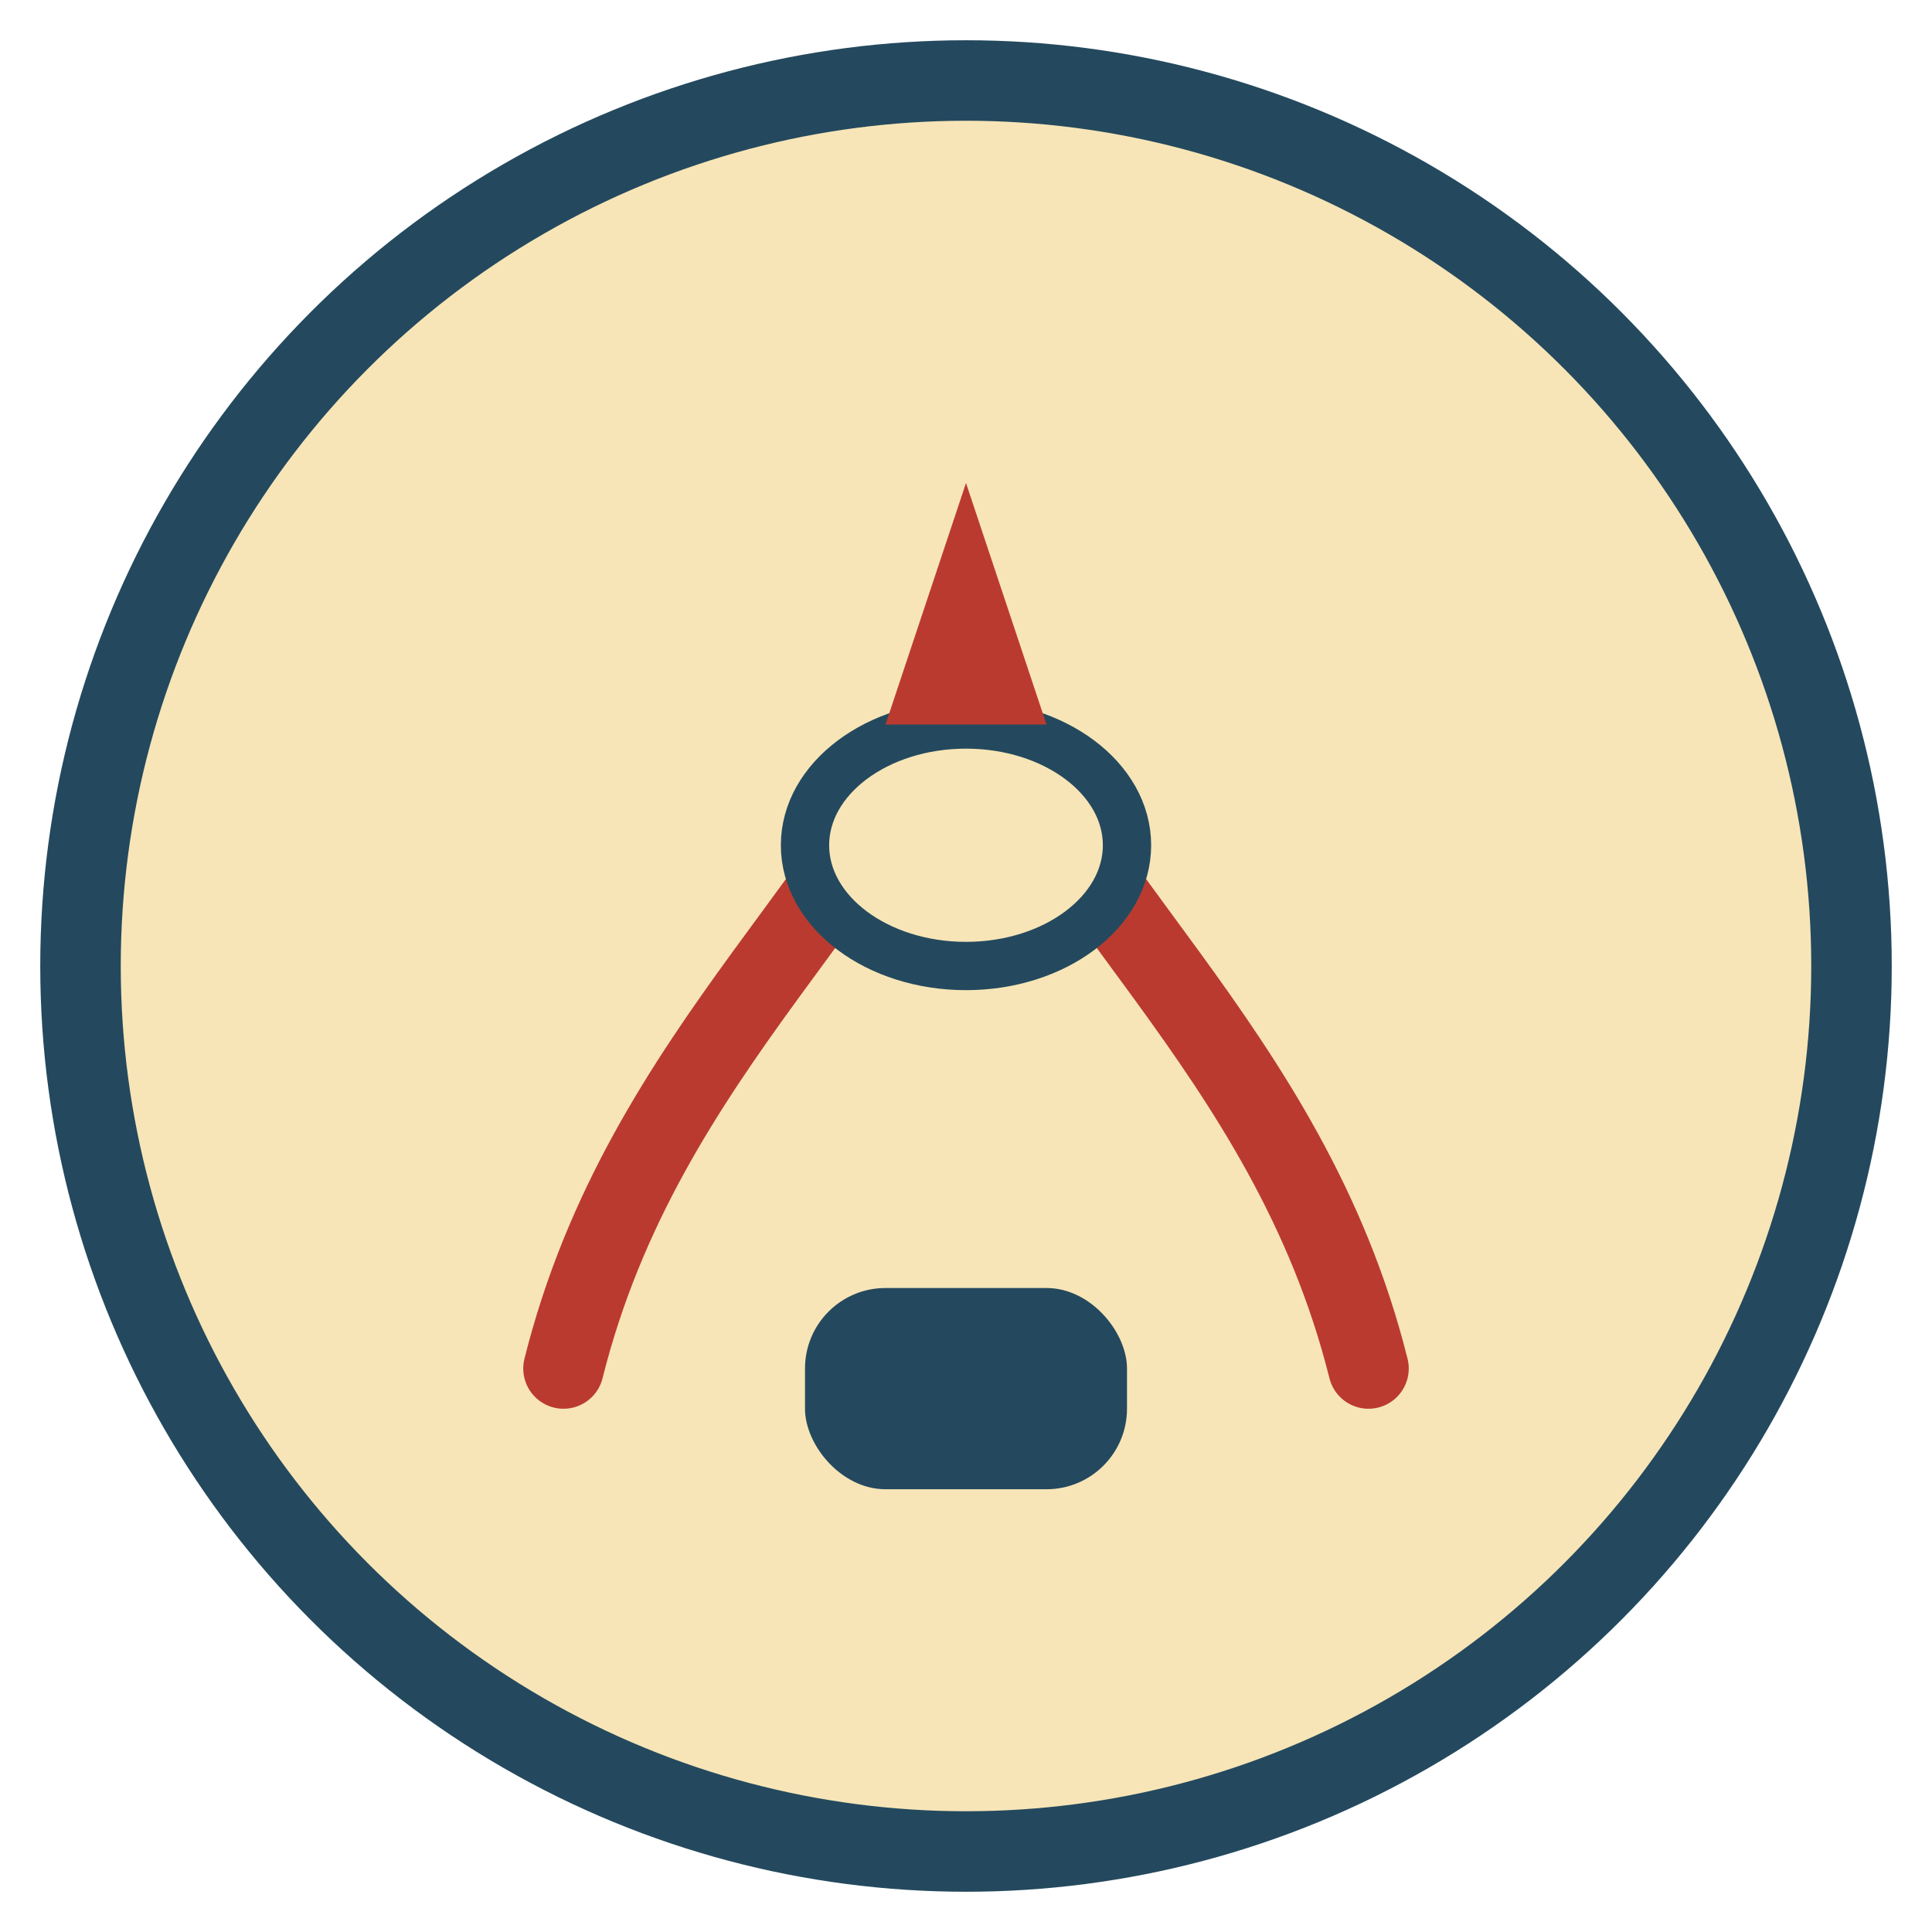
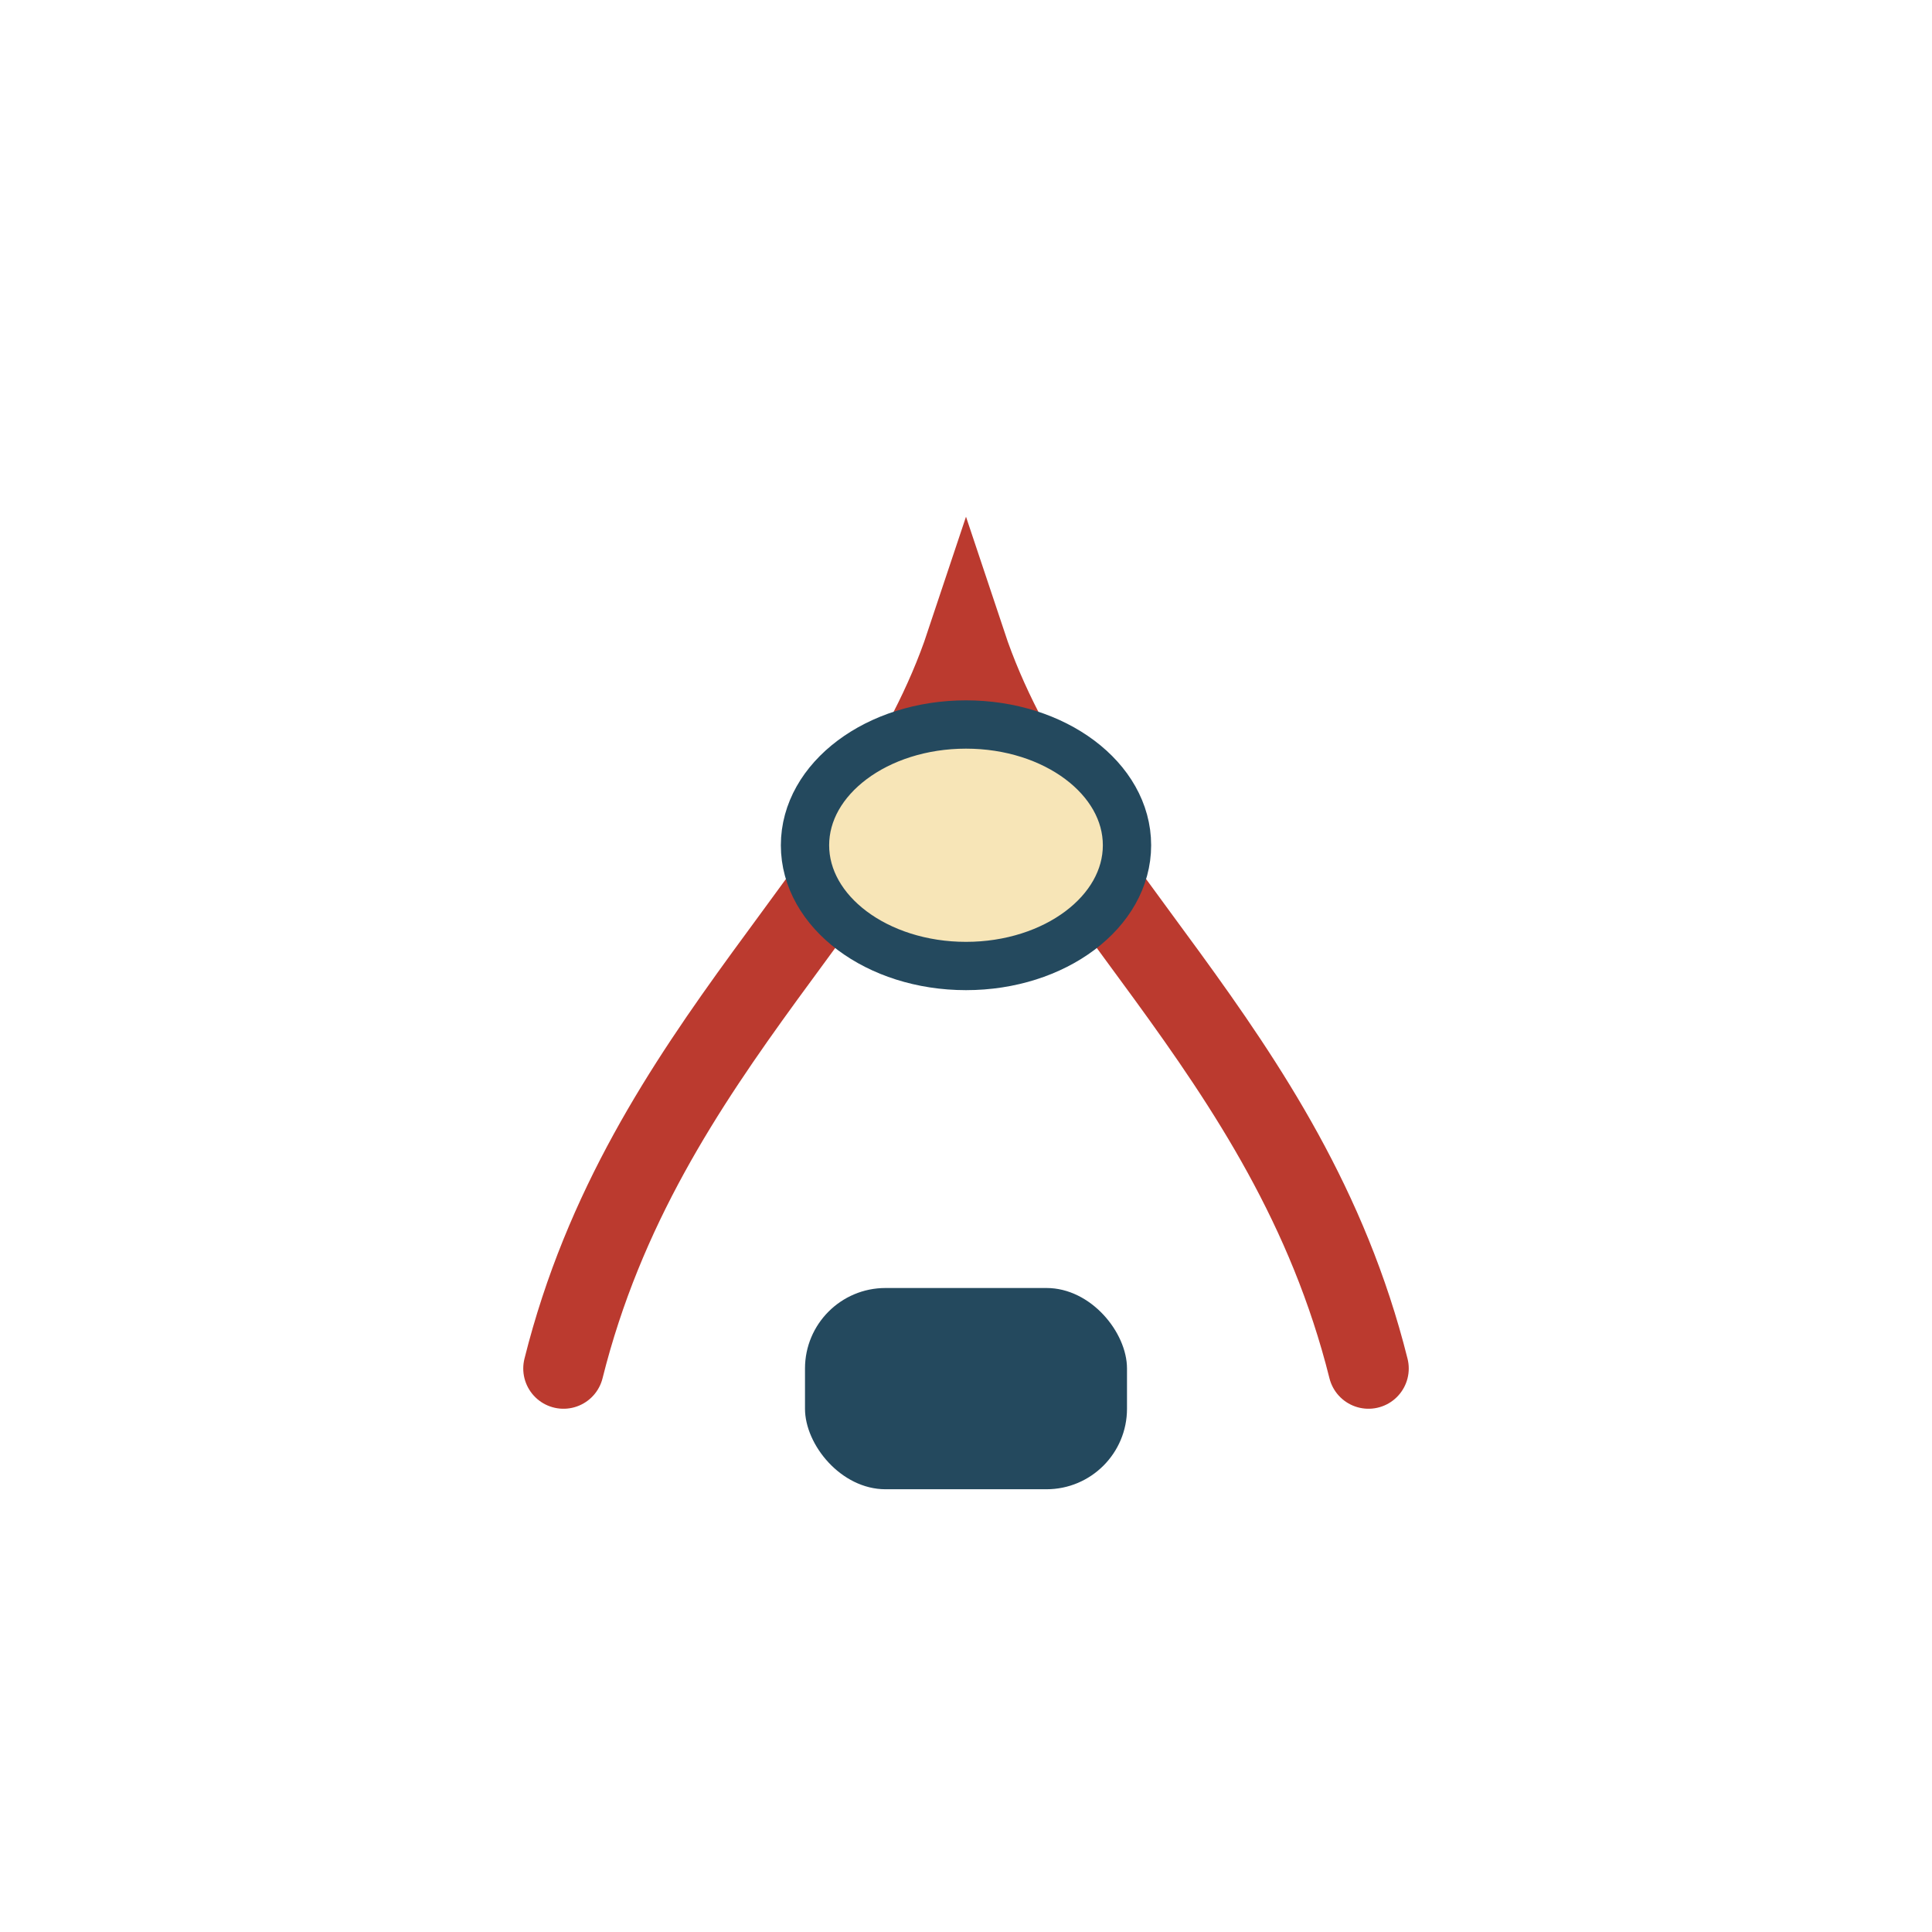
<svg xmlns="http://www.w3.org/2000/svg" width="48" height="48" viewBox="0 0 48 48">
-   <circle cx="24" cy="24" r="22" fill="#F7E5B7" stroke="#24495E" stroke-width="2" />
  <path d="M14 34c2-8 8-12 10-18 2 6 8 10 10 18" fill="none" stroke="#BB3A2F" stroke-width="2" stroke-linecap="round" />
  <rect x="20" y="32" width="8" height="5" rx="2" fill="#24495E" />
  <ellipse cx="24" cy="21" rx="4" ry="3" fill="#F7E5B7" stroke="#24495E" stroke-width="1.2" />
-   <path d="M24 12l2 6h-4z" fill="#BB3A2F" />
+   <path d="M24 12h-4z" fill="#BB3A2F" />
</svg>